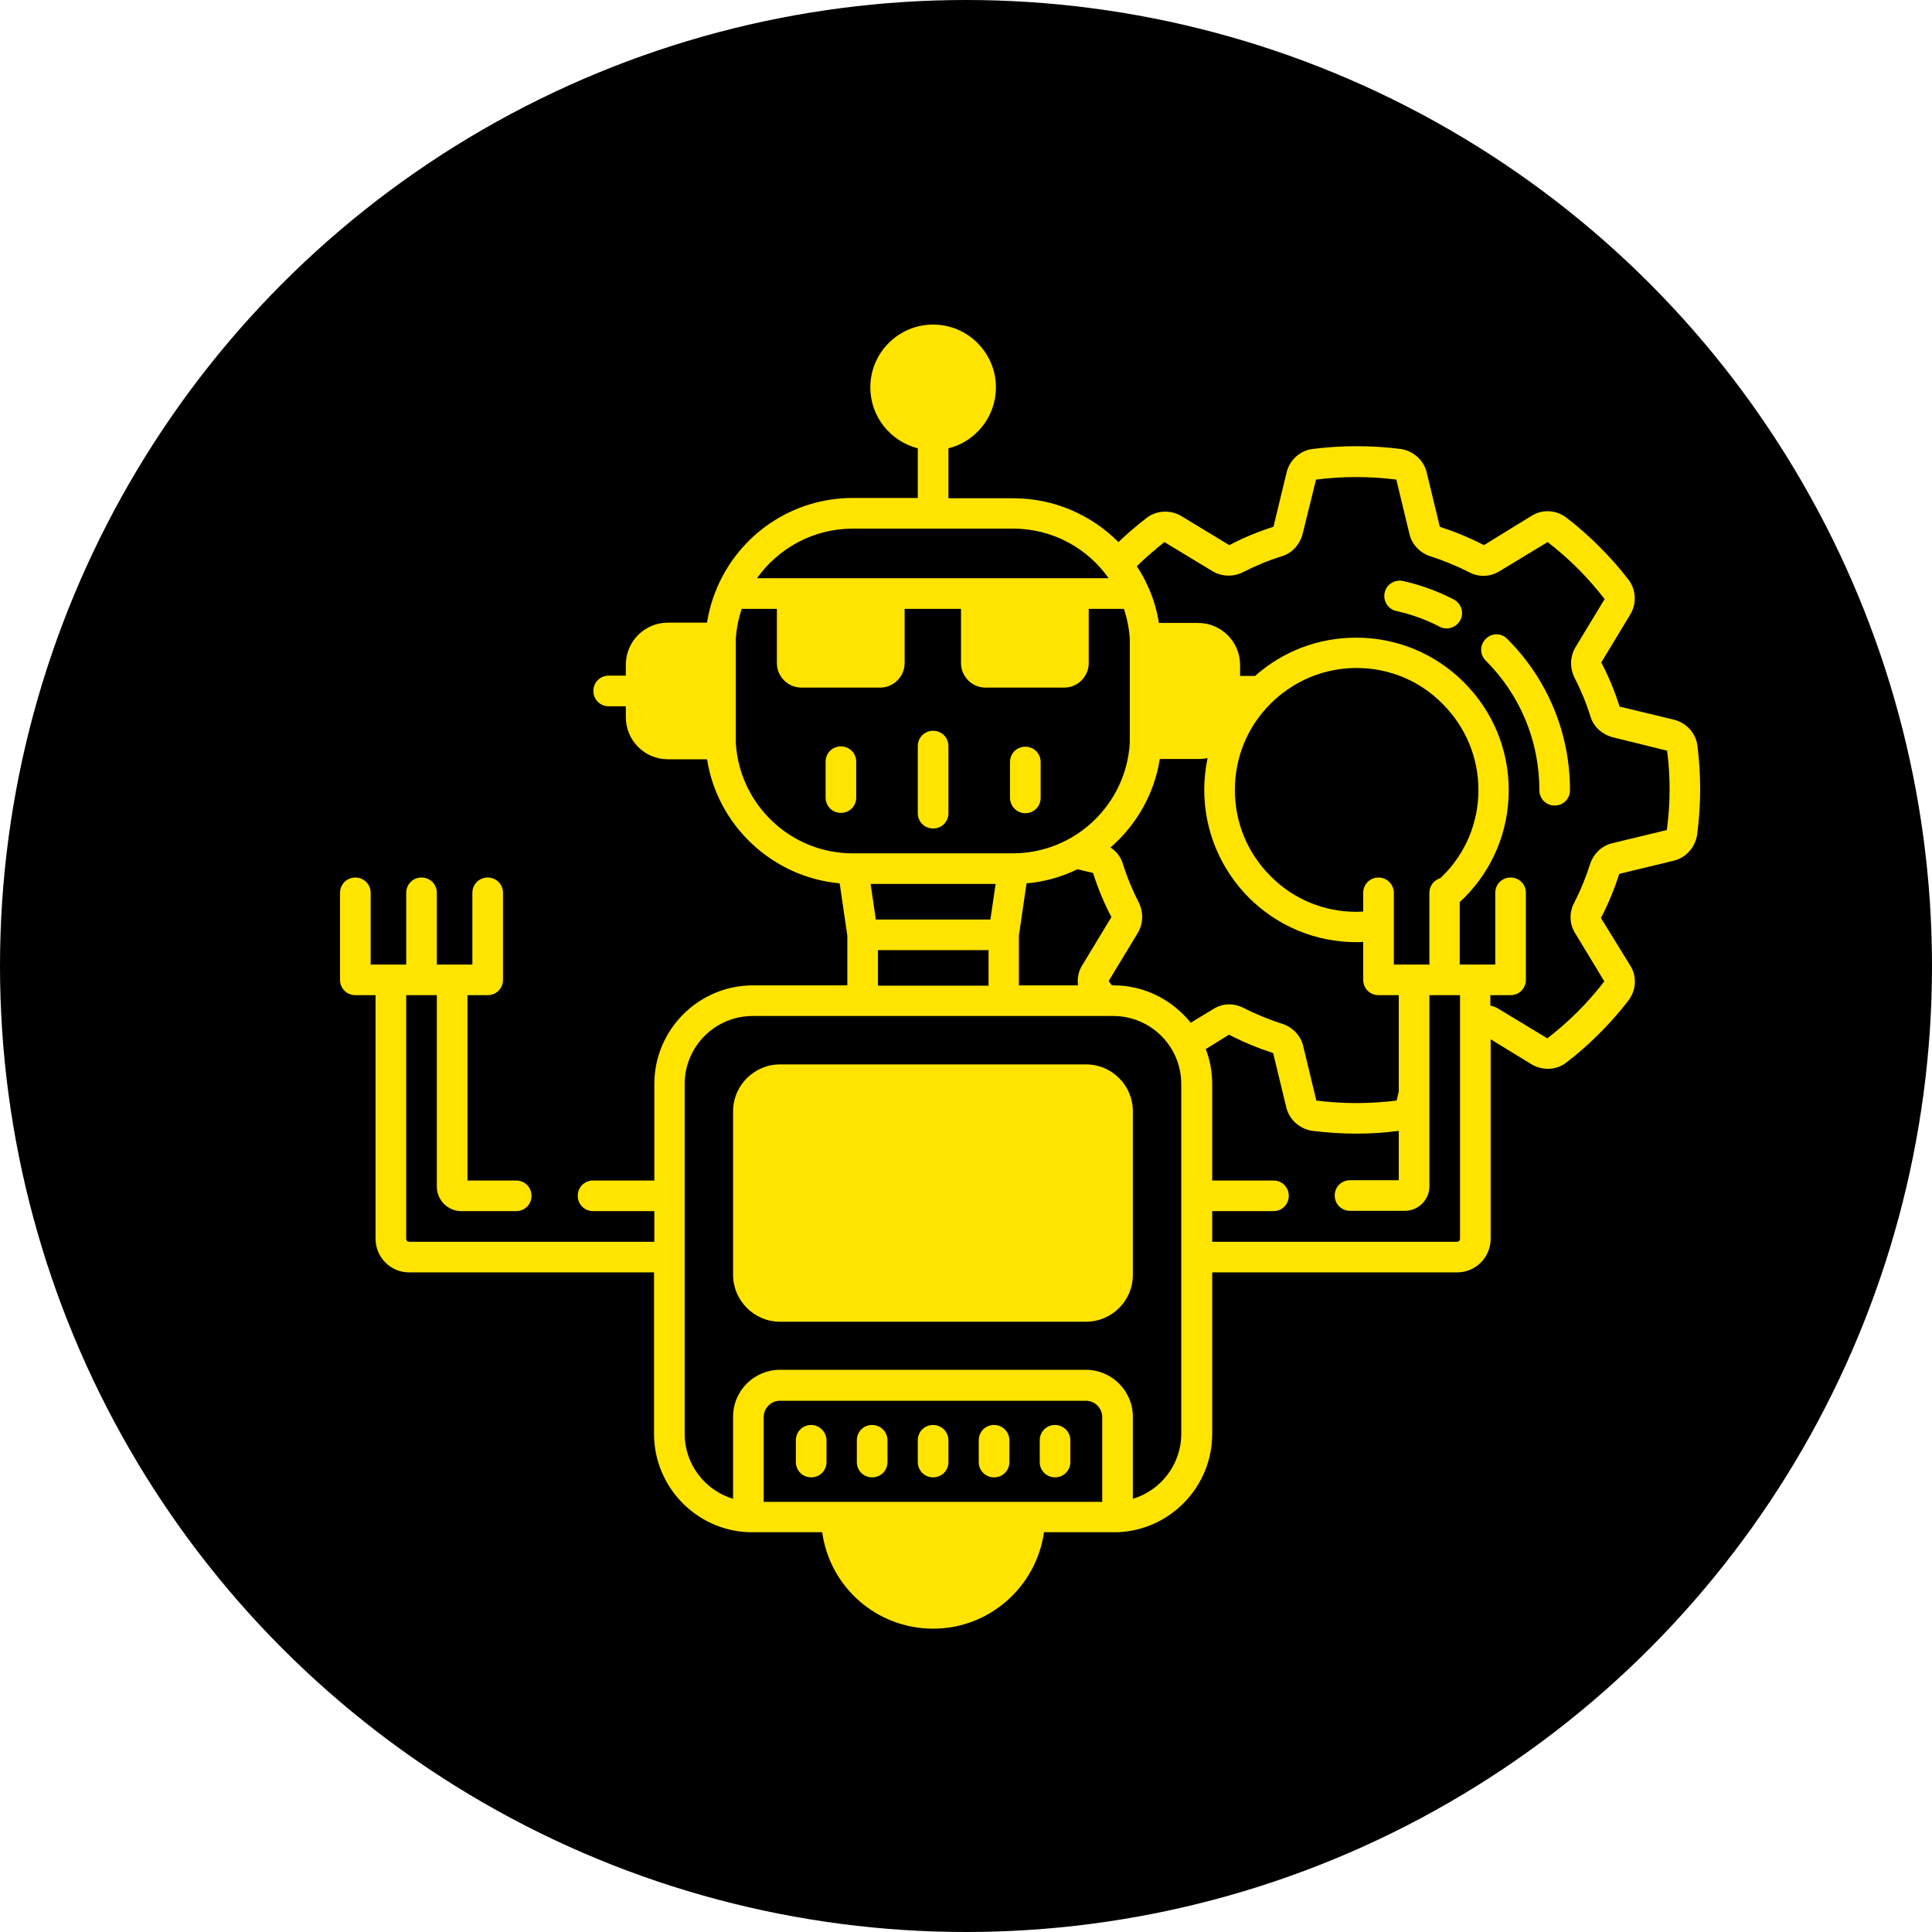
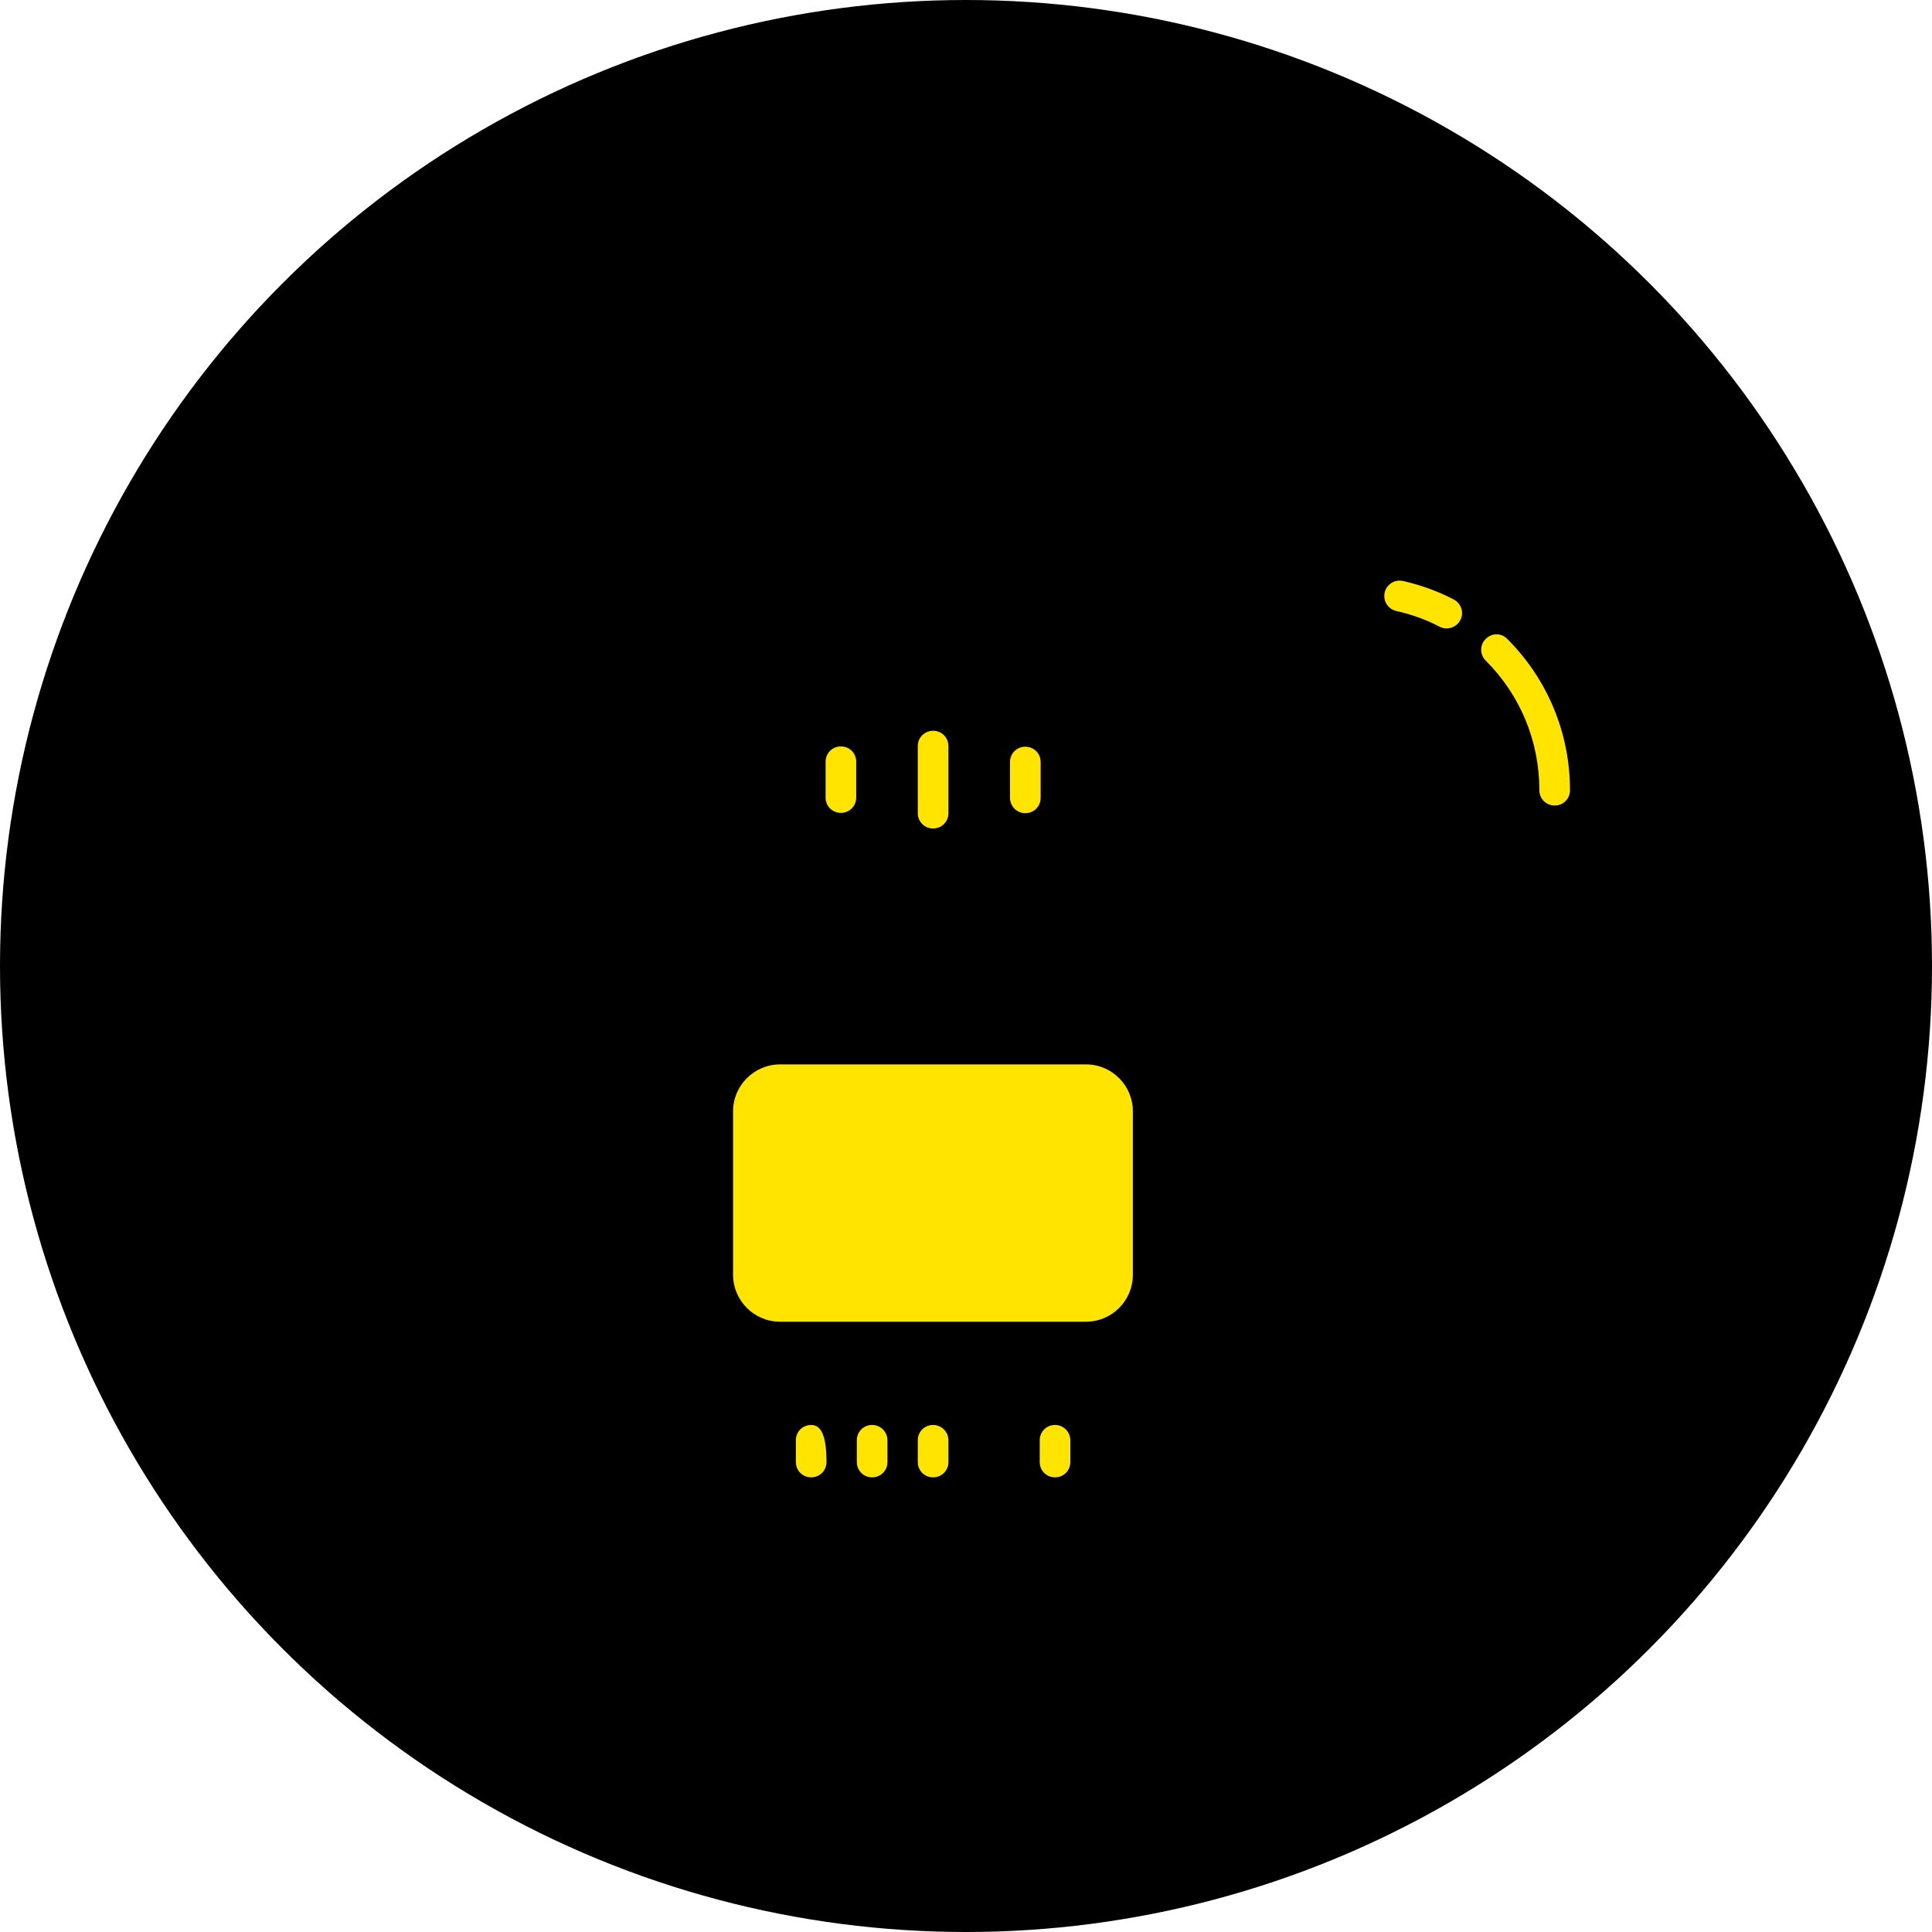
<svg xmlns="http://www.w3.org/2000/svg" width="107" height="107" viewBox="0 0 107 107" fill="none">
  <circle cx="53.5" cy="53.5" r="53.5" fill="black" />
  <path d="M82.286 35.383C81.946 35.723 81.946 36.248 82.286 36.588C84.203 38.505 85.255 41.05 85.255 43.765C85.255 44.24 85.628 44.613 86.103 44.613C86.578 44.613 86.951 44.24 86.951 43.765C86.951 40.609 85.713 37.623 83.49 35.4C83.168 35.044 82.625 35.044 82.286 35.383Z" fill="#FFE400" />
  <path d="M80.504 33.195C79.622 32.737 78.672 32.397 77.705 32.177C77.247 32.075 76.789 32.363 76.687 32.821C76.585 33.279 76.873 33.738 77.332 33.839C78.163 34.026 78.977 34.314 79.724 34.705C79.843 34.773 79.978 34.806 80.114 34.806C80.419 34.806 80.725 34.637 80.877 34.348C81.098 33.924 80.928 33.415 80.504 33.195Z" fill="#FFE400" />
  <path d="M60.145 58.95H43.196C41.77 58.95 40.6 60.12 40.6 61.545V70.605C40.6 72.03 41.77 73.201 43.196 73.201H60.145C61.57 73.201 62.741 72.047 62.741 70.605V61.545C62.741 60.12 61.587 58.95 60.145 58.95Z" fill="#FFE400" />
  <path d="M51.679 78.919C51.204 78.919 50.83 79.292 50.83 79.767V80.972C50.83 81.447 51.204 81.82 51.679 81.82C52.154 81.82 52.527 81.447 52.527 80.972V79.767C52.527 79.309 52.154 78.919 51.679 78.919Z" fill="#FFE400" />
  <path d="M48.302 78.919C47.827 78.919 47.454 79.292 47.454 79.767V80.972C47.454 81.447 47.827 81.82 48.302 81.82C48.778 81.82 49.151 81.447 49.151 80.972V79.767C49.151 79.309 48.778 78.919 48.302 78.919Z" fill="#FFE400" />
-   <path d="M44.926 78.919C44.451 78.919 44.078 79.292 44.078 79.767V80.972C44.078 81.447 44.451 81.82 44.926 81.82C45.401 81.82 45.774 81.447 45.774 80.972V79.767C45.774 79.309 45.384 78.919 44.926 78.919Z" fill="#FFE400" />
-   <path d="M55.055 78.919C54.58 78.919 54.206 79.292 54.206 79.767V80.972C54.206 81.447 54.58 81.82 55.055 81.82C55.53 81.82 55.903 81.447 55.903 80.972V79.767C55.903 79.309 55.53 78.919 55.055 78.919Z" fill="#FFE400" />
+   <path d="M44.926 78.919C44.451 78.919 44.078 79.292 44.078 79.767V80.972C44.078 81.447 44.451 81.82 44.926 81.82C45.401 81.82 45.774 81.447 45.774 80.972C45.774 79.309 45.384 78.919 44.926 78.919Z" fill="#FFE400" />
  <path d="M58.431 78.919C57.956 78.919 57.583 79.292 57.583 79.767V80.972C57.583 81.447 57.956 81.82 58.431 81.82C58.906 81.82 59.279 81.447 59.279 80.972V79.767C59.279 79.309 58.906 78.919 58.431 78.919Z" fill="#FFE400" />
  <path d="M51.679 45.885C52.154 45.885 52.527 45.512 52.527 45.037V41.322C52.527 40.846 52.154 40.473 51.679 40.473C51.204 40.473 50.83 40.846 50.83 41.322V45.037C50.83 45.512 51.204 45.885 51.679 45.885Z" fill="#FFE400" />
  <path d="M56.785 45.037C57.261 45.037 57.634 44.664 57.634 44.189V42.204C57.634 41.729 57.261 41.355 56.785 41.355C56.31 41.355 55.937 41.729 55.937 42.204V44.189C55.937 44.647 56.31 45.037 56.785 45.037Z" fill="#FFE400" />
  <path d="M47.42 42.187C47.42 41.712 47.047 41.339 46.572 41.339C46.097 41.339 45.724 41.712 45.724 42.187V44.172C45.724 44.647 46.097 45.02 46.572 45.02C47.047 45.02 47.42 44.647 47.42 44.172V42.187Z" fill="#FFE400" />
-   <path d="M94.009 41.305C93.925 40.609 93.399 40.032 92.72 39.862L89.7 39.133C89.428 38.285 89.089 37.453 88.682 36.69L90.294 34.026C90.65 33.432 90.616 32.652 90.192 32.109C89.7 31.464 89.157 30.853 88.58 30.277C88.003 29.7 87.393 29.157 86.748 28.665C86.188 28.241 85.424 28.19 84.831 28.563L82.184 30.192C81.403 29.785 80.572 29.445 79.741 29.174L79.011 26.154C78.842 25.475 78.265 24.966 77.569 24.864C75.957 24.661 74.312 24.661 72.7 24.864C72.004 24.949 71.427 25.475 71.258 26.154L70.528 29.174C69.68 29.445 68.849 29.785 68.085 30.192L65.421 28.58C64.828 28.224 64.047 28.258 63.504 28.682C62.961 29.106 62.435 29.547 61.943 30.022C60.45 28.529 58.397 27.596 56.124 27.596H52.527V24.83C54.037 24.457 55.157 23.083 55.157 21.454C55.157 19.537 53.596 17.976 51.679 17.976C49.761 17.976 48.201 19.537 48.201 21.454C48.201 23.083 49.32 24.44 50.83 24.83V27.579H47.233C43.874 27.579 40.99 29.598 39.734 32.499C39.718 32.533 39.7 32.55 39.7 32.584C39.446 33.178 39.259 33.822 39.158 34.484H36.986C35.713 34.484 34.661 35.519 34.661 36.809V37.419H33.711C33.236 37.419 32.863 37.793 32.863 38.268C32.863 38.743 33.236 39.116 33.711 39.116H34.661V39.727C34.661 40.999 35.697 42.051 36.986 42.051H39.158C39.734 45.716 42.771 48.583 46.504 48.922L46.928 51.824V54.572H41.703C38.7 54.572 36.239 57.015 36.239 60.035V65.38H32.846C32.371 65.38 31.998 65.753 31.998 66.228C31.998 66.703 32.371 67.076 32.846 67.076H36.239V68.773H22.666C22.565 68.773 22.497 68.705 22.497 68.603V55.115H24.193V65.719C24.193 66.466 24.804 67.076 25.551 67.076H28.588C29.063 67.076 29.436 66.703 29.436 66.228C29.436 65.753 29.063 65.38 28.588 65.38H25.89V55.115H27.01C27.485 55.115 27.858 54.742 27.858 54.267V49.448C27.858 48.973 27.485 48.6 27.01 48.6C26.535 48.6 26.161 48.973 26.161 49.448V53.419H25.042H24.193V49.448C24.193 48.973 23.82 48.6 23.345 48.6C22.87 48.6 22.497 48.973 22.497 49.448V53.419H21.648H20.529V49.448C20.529 48.973 20.155 48.6 19.68 48.6C19.205 48.6 18.832 48.973 18.832 49.448V54.267C18.832 54.742 19.205 55.115 19.68 55.115H20.8V68.603C20.8 69.638 21.631 70.47 22.666 70.47H36.222V79.411C36.222 82.329 38.53 84.721 41.414 84.857H41.685H45.537C45.944 87.877 48.54 90.201 51.679 90.201C54.817 90.201 57.396 87.86 57.82 84.857H61.672H61.943C64.828 84.721 67.135 82.329 67.135 79.411V70.47H80.691C81.726 70.47 82.557 69.638 82.557 68.603V57.558L84.831 58.95C85.424 59.306 86.205 59.272 86.748 58.848C87.393 58.356 88.003 57.813 88.58 57.236C89.157 56.659 89.7 56.048 90.192 55.404C90.616 54.844 90.667 54.08 90.294 53.486L88.665 50.84C89.072 50.059 89.412 49.228 89.683 48.397L92.703 47.667C93.382 47.497 93.891 46.92 93.992 46.225C94.213 44.562 94.213 42.933 94.009 41.305ZM47.233 29.276H56.107C58.295 29.276 60.23 30.361 61.4 32.024H59.449H54.071H49.252H43.874H41.923C43.111 30.361 45.045 29.276 47.233 29.276ZM40.752 41.152C40.752 41.101 40.752 41.067 40.752 41.016C40.752 40.931 40.752 40.846 40.752 40.762V35.774C40.752 35.689 40.752 35.604 40.752 35.519C40.752 35.468 40.752 35.434 40.752 35.383C40.786 34.807 40.905 34.247 41.075 33.721H43.026V36.724C43.026 37.47 43.637 38.081 44.383 38.081H48.743C49.49 38.081 50.101 37.47 50.101 36.724V33.721H53.223V36.724C53.223 37.47 53.833 38.081 54.58 38.081H58.94C59.687 38.081 60.297 37.47 60.297 36.724V33.721H62.249C62.418 34.247 62.537 34.807 62.571 35.383V35.519V35.774V40.762V41.016V41.152C62.367 44.562 59.534 47.26 56.09 47.26H47.217C43.789 47.26 40.956 44.562 40.752 41.152ZM59.704 54.572H56.429V51.824L56.853 48.922C57.854 48.838 58.804 48.566 59.67 48.142L60.535 48.346C60.806 49.194 61.146 50.025 61.553 50.789L59.941 53.453C59.721 53.792 59.653 54.199 59.704 54.572ZM48.506 50.925L48.218 48.956H55.14L54.851 50.925H48.506ZM54.749 52.621V54.589H48.625V52.621H54.749ZM61.044 83.177H57.023H46.317H42.296V78.478C42.296 77.986 42.703 77.578 43.196 77.578H60.145C60.637 77.578 61.044 77.986 61.044 78.478V83.177ZM65.421 79.411C65.421 81.107 64.285 82.549 62.741 83.008V78.461C62.741 77.035 61.57 75.865 60.145 75.865H43.196C41.77 75.865 40.6 77.019 40.6 78.461V83.008C39.056 82.549 37.919 81.107 37.919 79.411V69.621V60.035C37.919 57.965 39.599 56.269 41.685 56.269H47.76H55.581H61.655C63.725 56.269 65.421 57.949 65.421 60.035V79.411ZM61.672 54.572H61.587C61.519 54.487 61.451 54.419 61.4 54.335L63.012 51.671C63.318 51.162 63.334 50.534 63.08 50.008C62.724 49.313 62.418 48.583 62.181 47.82C62.062 47.446 61.825 47.141 61.502 46.937C62.927 45.699 63.928 43.985 64.234 42.034H66.405C66.575 42.034 66.728 42.017 66.88 41.983C66.762 42.56 66.694 43.137 66.694 43.731C66.694 45.987 67.576 48.108 69.154 49.703C70.749 51.298 72.87 52.18 75.126 52.18C75.245 52.18 75.38 52.18 75.499 52.163V54.267C75.499 54.742 75.873 55.115 76.347 55.115H77.467V60.459L77.349 60.952C75.873 61.138 74.379 61.138 72.903 60.952L72.174 57.931C72.038 57.355 71.597 56.897 71.037 56.71C70.291 56.472 69.544 56.167 68.849 55.811C68.611 55.692 68.34 55.624 68.085 55.624C67.78 55.624 67.474 55.709 67.203 55.879L65.947 56.642C64.929 55.387 63.402 54.572 61.672 54.572ZM76.347 48.6C75.873 48.6 75.499 48.973 75.499 49.448V50.483C75.38 50.483 75.245 50.5 75.126 50.5C73.328 50.5 71.631 49.805 70.359 48.515C69.086 47.243 68.39 45.546 68.39 43.748C68.39 41.949 69.086 40.253 70.359 38.98C71.631 37.708 73.328 36.995 75.126 36.995C76.924 36.995 78.621 37.691 79.894 38.98C81.166 40.253 81.879 41.949 81.879 43.748C81.879 45.546 81.183 47.243 79.894 48.515C79.86 48.549 79.809 48.6 79.775 48.634C79.418 48.736 79.164 49.058 79.164 49.448V53.419H78.316H77.196V49.448C77.196 48.973 76.806 48.6 76.347 48.6ZM80.861 68.603C80.861 68.705 80.793 68.773 80.691 68.773H67.135V67.076H70.528C71.003 67.076 71.376 66.703 71.376 66.228C71.376 65.753 71.003 65.38 70.528 65.38H67.135V60.035C67.135 59.357 67.016 58.712 66.779 58.101L68.068 57.304C68.849 57.711 69.68 58.05 70.511 58.322L71.241 61.342C71.41 62.02 71.987 62.529 72.683 62.631C73.497 62.733 74.312 62.784 75.126 62.784C75.906 62.784 76.687 62.733 77.467 62.631V65.363H74.77C74.295 65.363 73.921 65.736 73.921 66.211C73.921 66.686 74.295 67.059 74.77 67.059H77.807C78.553 67.059 79.164 66.449 79.164 65.702V55.115H80.861V68.603ZM92.313 45.97L89.293 46.7C88.716 46.836 88.258 47.277 88.071 47.837C87.834 48.583 87.528 49.33 87.172 50.025C86.9 50.534 86.918 51.179 87.24 51.688L88.852 54.352C88.394 54.946 87.902 55.505 87.376 56.031C86.85 56.557 86.29 57.049 85.696 57.507L83.032 55.896C82.879 55.794 82.71 55.726 82.54 55.692V55.115H83.66C84.135 55.115 84.508 54.742 84.508 54.267V49.448C84.508 48.973 84.135 48.6 83.66 48.6C83.185 48.6 82.812 48.973 82.812 49.448V53.419H81.692H80.844V49.957C80.928 49.89 80.996 49.805 81.081 49.737C82.676 48.142 83.558 46.021 83.558 43.765C83.558 41.508 82.676 39.388 81.081 37.793C79.486 36.198 77.365 35.316 75.109 35.316C73.022 35.316 71.054 36.062 69.51 37.436H68.679V36.826C68.679 35.553 67.644 34.501 66.354 34.501H64.183C64.081 33.84 63.894 33.212 63.64 32.618C63.623 32.584 63.606 32.55 63.589 32.516C63.419 32.109 63.199 31.719 62.961 31.362C63.436 30.887 63.962 30.446 64.488 30.022L67.152 31.634C67.661 31.939 68.289 31.956 68.814 31.702C69.51 31.346 70.24 31.04 71.003 30.802C71.563 30.633 71.987 30.158 72.14 29.581L72.886 26.561C74.362 26.374 75.856 26.374 77.332 26.561L78.061 29.581C78.197 30.158 78.638 30.616 79.198 30.802C79.944 31.04 80.691 31.346 81.386 31.702C81.895 31.973 82.54 31.956 83.049 31.634L85.713 30.022C86.307 30.48 86.867 30.972 87.393 31.498C87.918 32.024 88.41 32.584 88.869 33.178L87.257 35.842C86.951 36.35 86.934 36.978 87.189 37.504C87.545 38.2 87.851 38.929 88.088 39.693C88.258 40.253 88.733 40.677 89.31 40.83L92.33 41.576C92.516 43.001 92.516 44.494 92.313 45.97Z" fill="#FFE400" />
</svg>